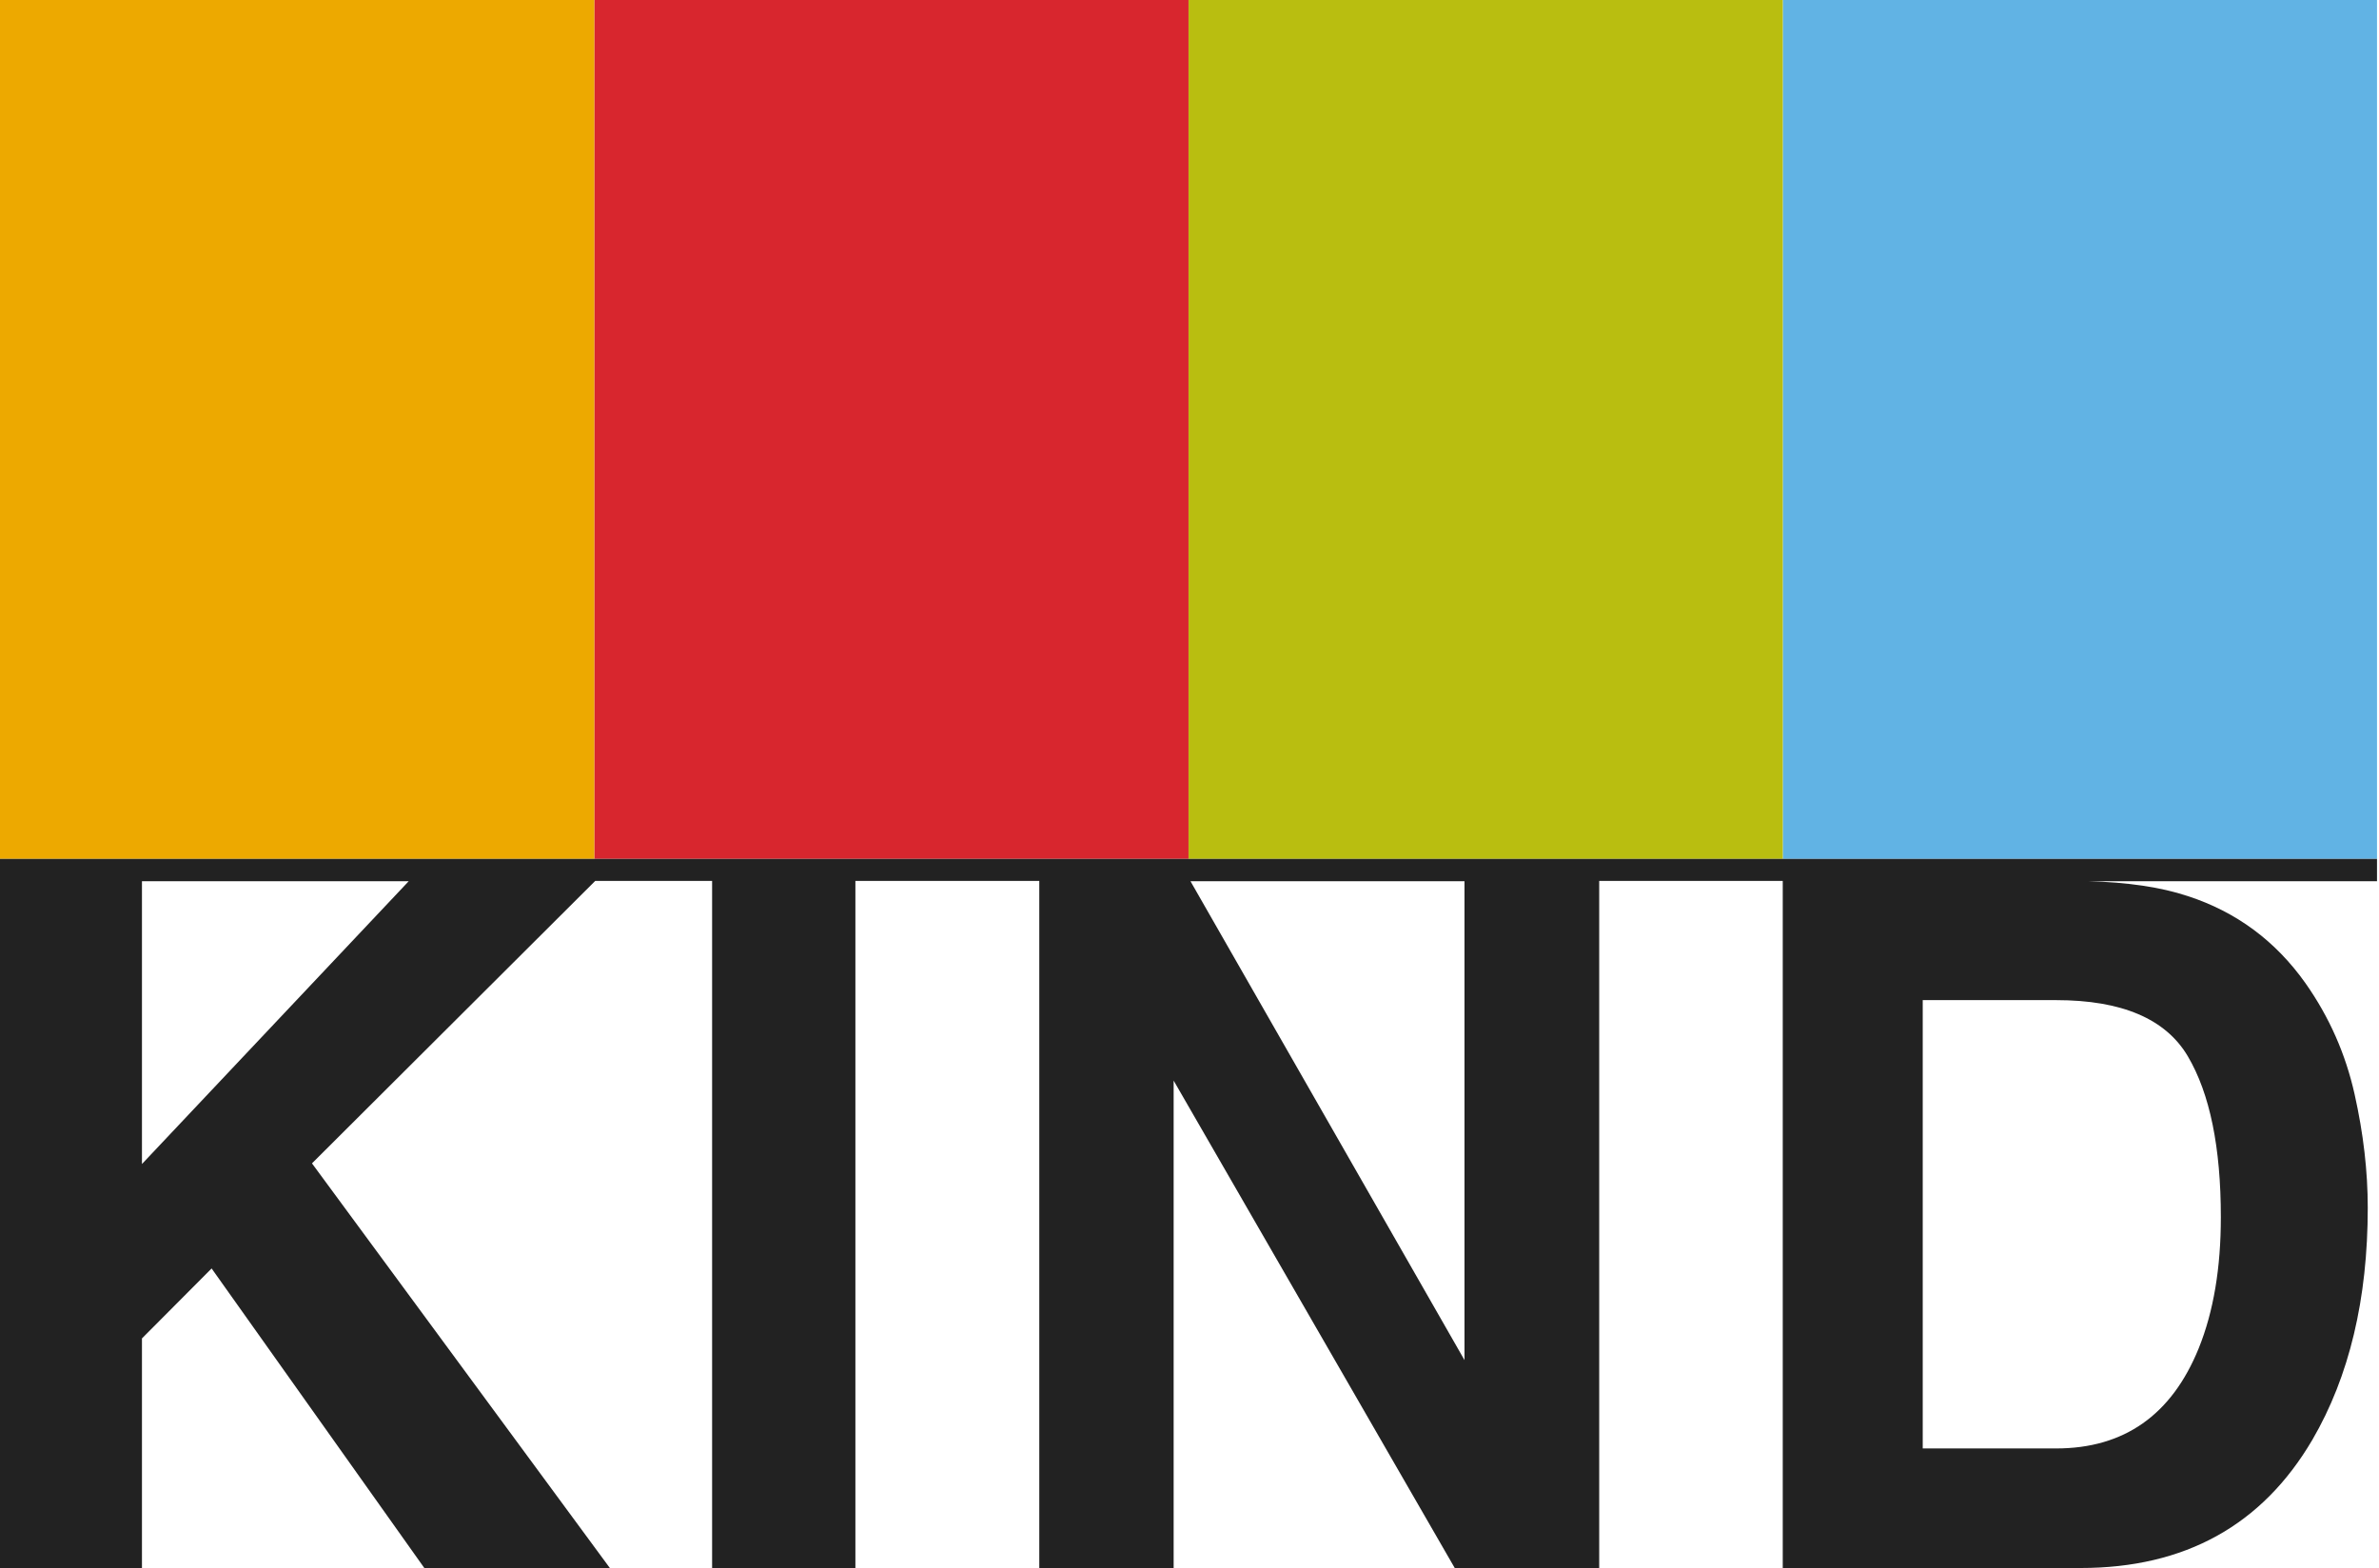
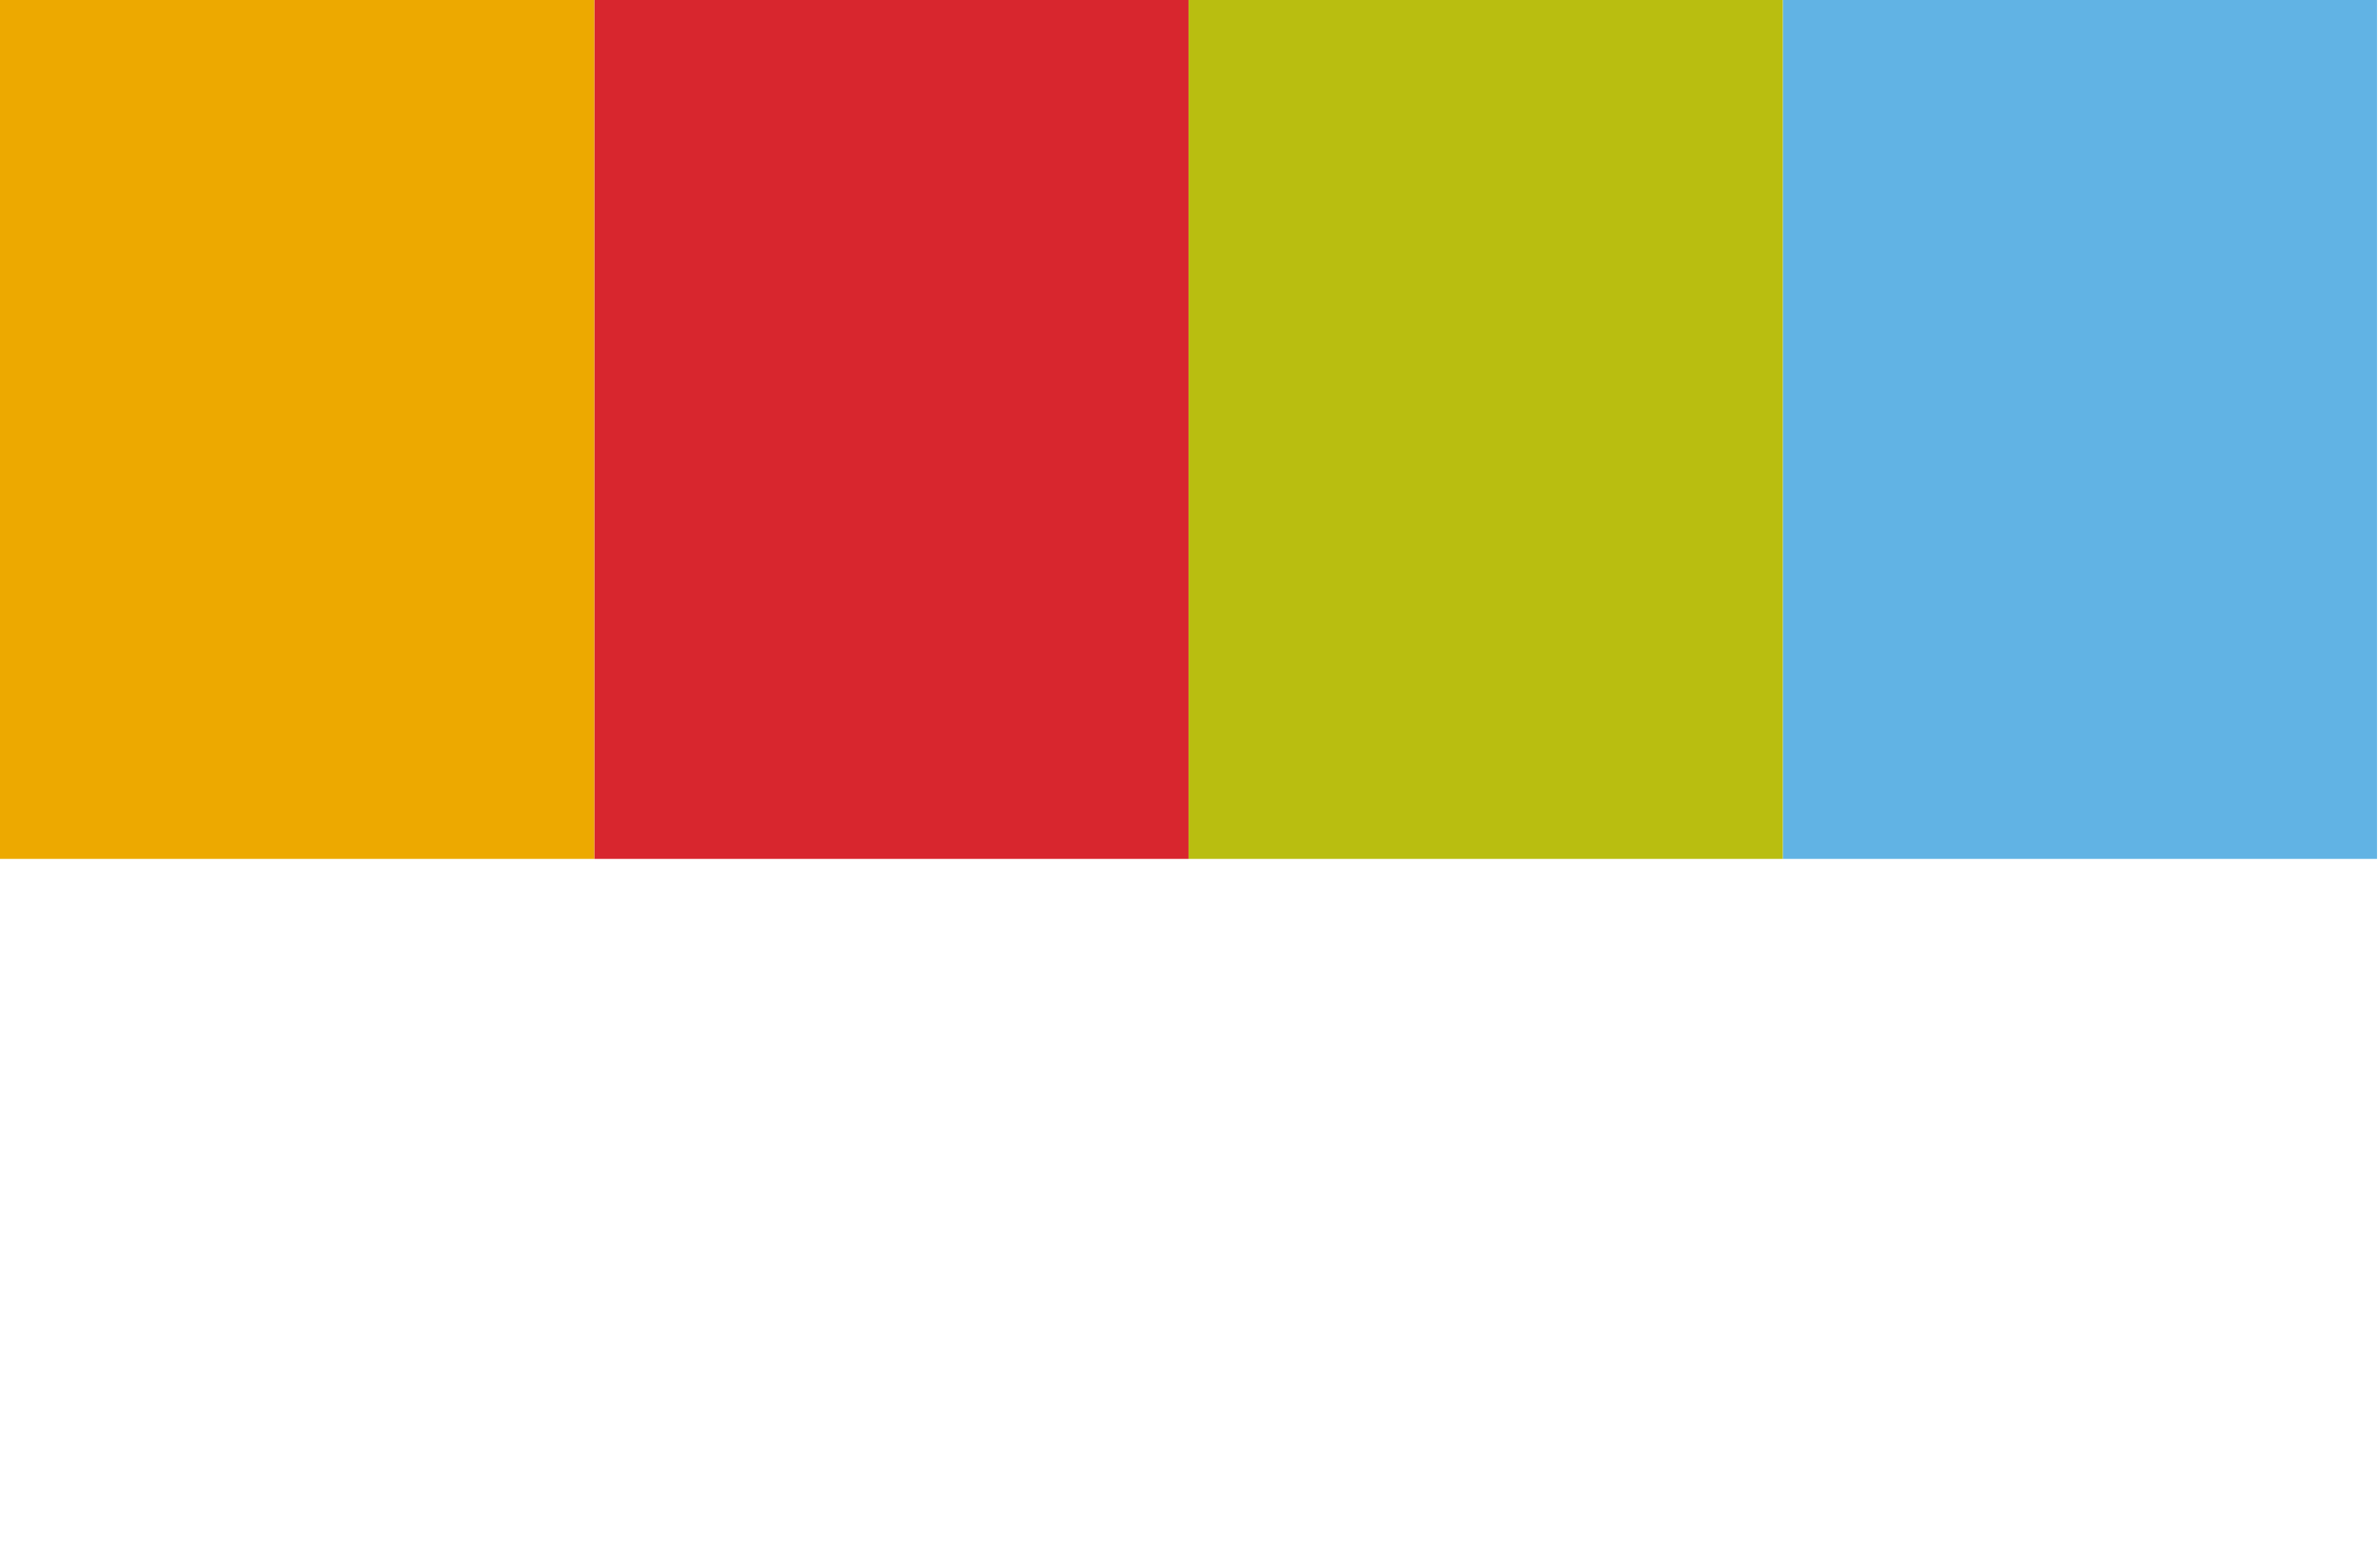
<svg xmlns="http://www.w3.org/2000/svg" width="182" height="120" viewBox="0 0 182 120" fill="none">
  <path d="M181.848 0H136.386V65.717H181.848V0Z" fill="#61B3E4" />
  <path d="M136.386 0H90.924V65.717H136.386V0Z" fill="#B9BE10" />
  <path d="M90.924 0H45.462V65.717H90.924V0Z" fill="#D8262E" />
  <path d="M45.462 0H0V65.717H45.462V0Z" fill="#EDA900" />
-   <path d="M0 65.717V67.401V67.426V120H10.86V102.408L16.189 97.055L32.48 120H46.674L23.867 89.014L45.538 67.401H54.478V119.975H65.44V67.401H79.508V119.975H89.787V82.681L111.306 120H122.343V67.401H136.385V119.975H159.167C167.148 119.975 173.058 116.708 176.897 110.174C179.726 105.324 181.14 99.393 181.14 92.406C181.14 89.642 180.812 86.752 180.13 83.711C179.448 80.67 178.21 77.83 176.367 75.217C174.068 71.975 171.063 69.763 167.35 68.557C165.304 67.879 162.753 67.502 159.722 67.426H181.847V65.717H0V65.717ZM167.375 80.821C169.067 83.686 169.901 87.807 169.901 93.135C169.901 97.005 169.345 100.348 168.209 103.162C166.138 108.264 162.501 110.827 157.298 110.827H147.094V76.524H157.298C162.324 76.524 165.683 77.956 167.375 80.821ZM10.86 89.064V67.426H31.268L10.86 89.064ZM112.038 104.067L91.075 67.426H112.038V104.067Z" fill="#222222" />
</svg>